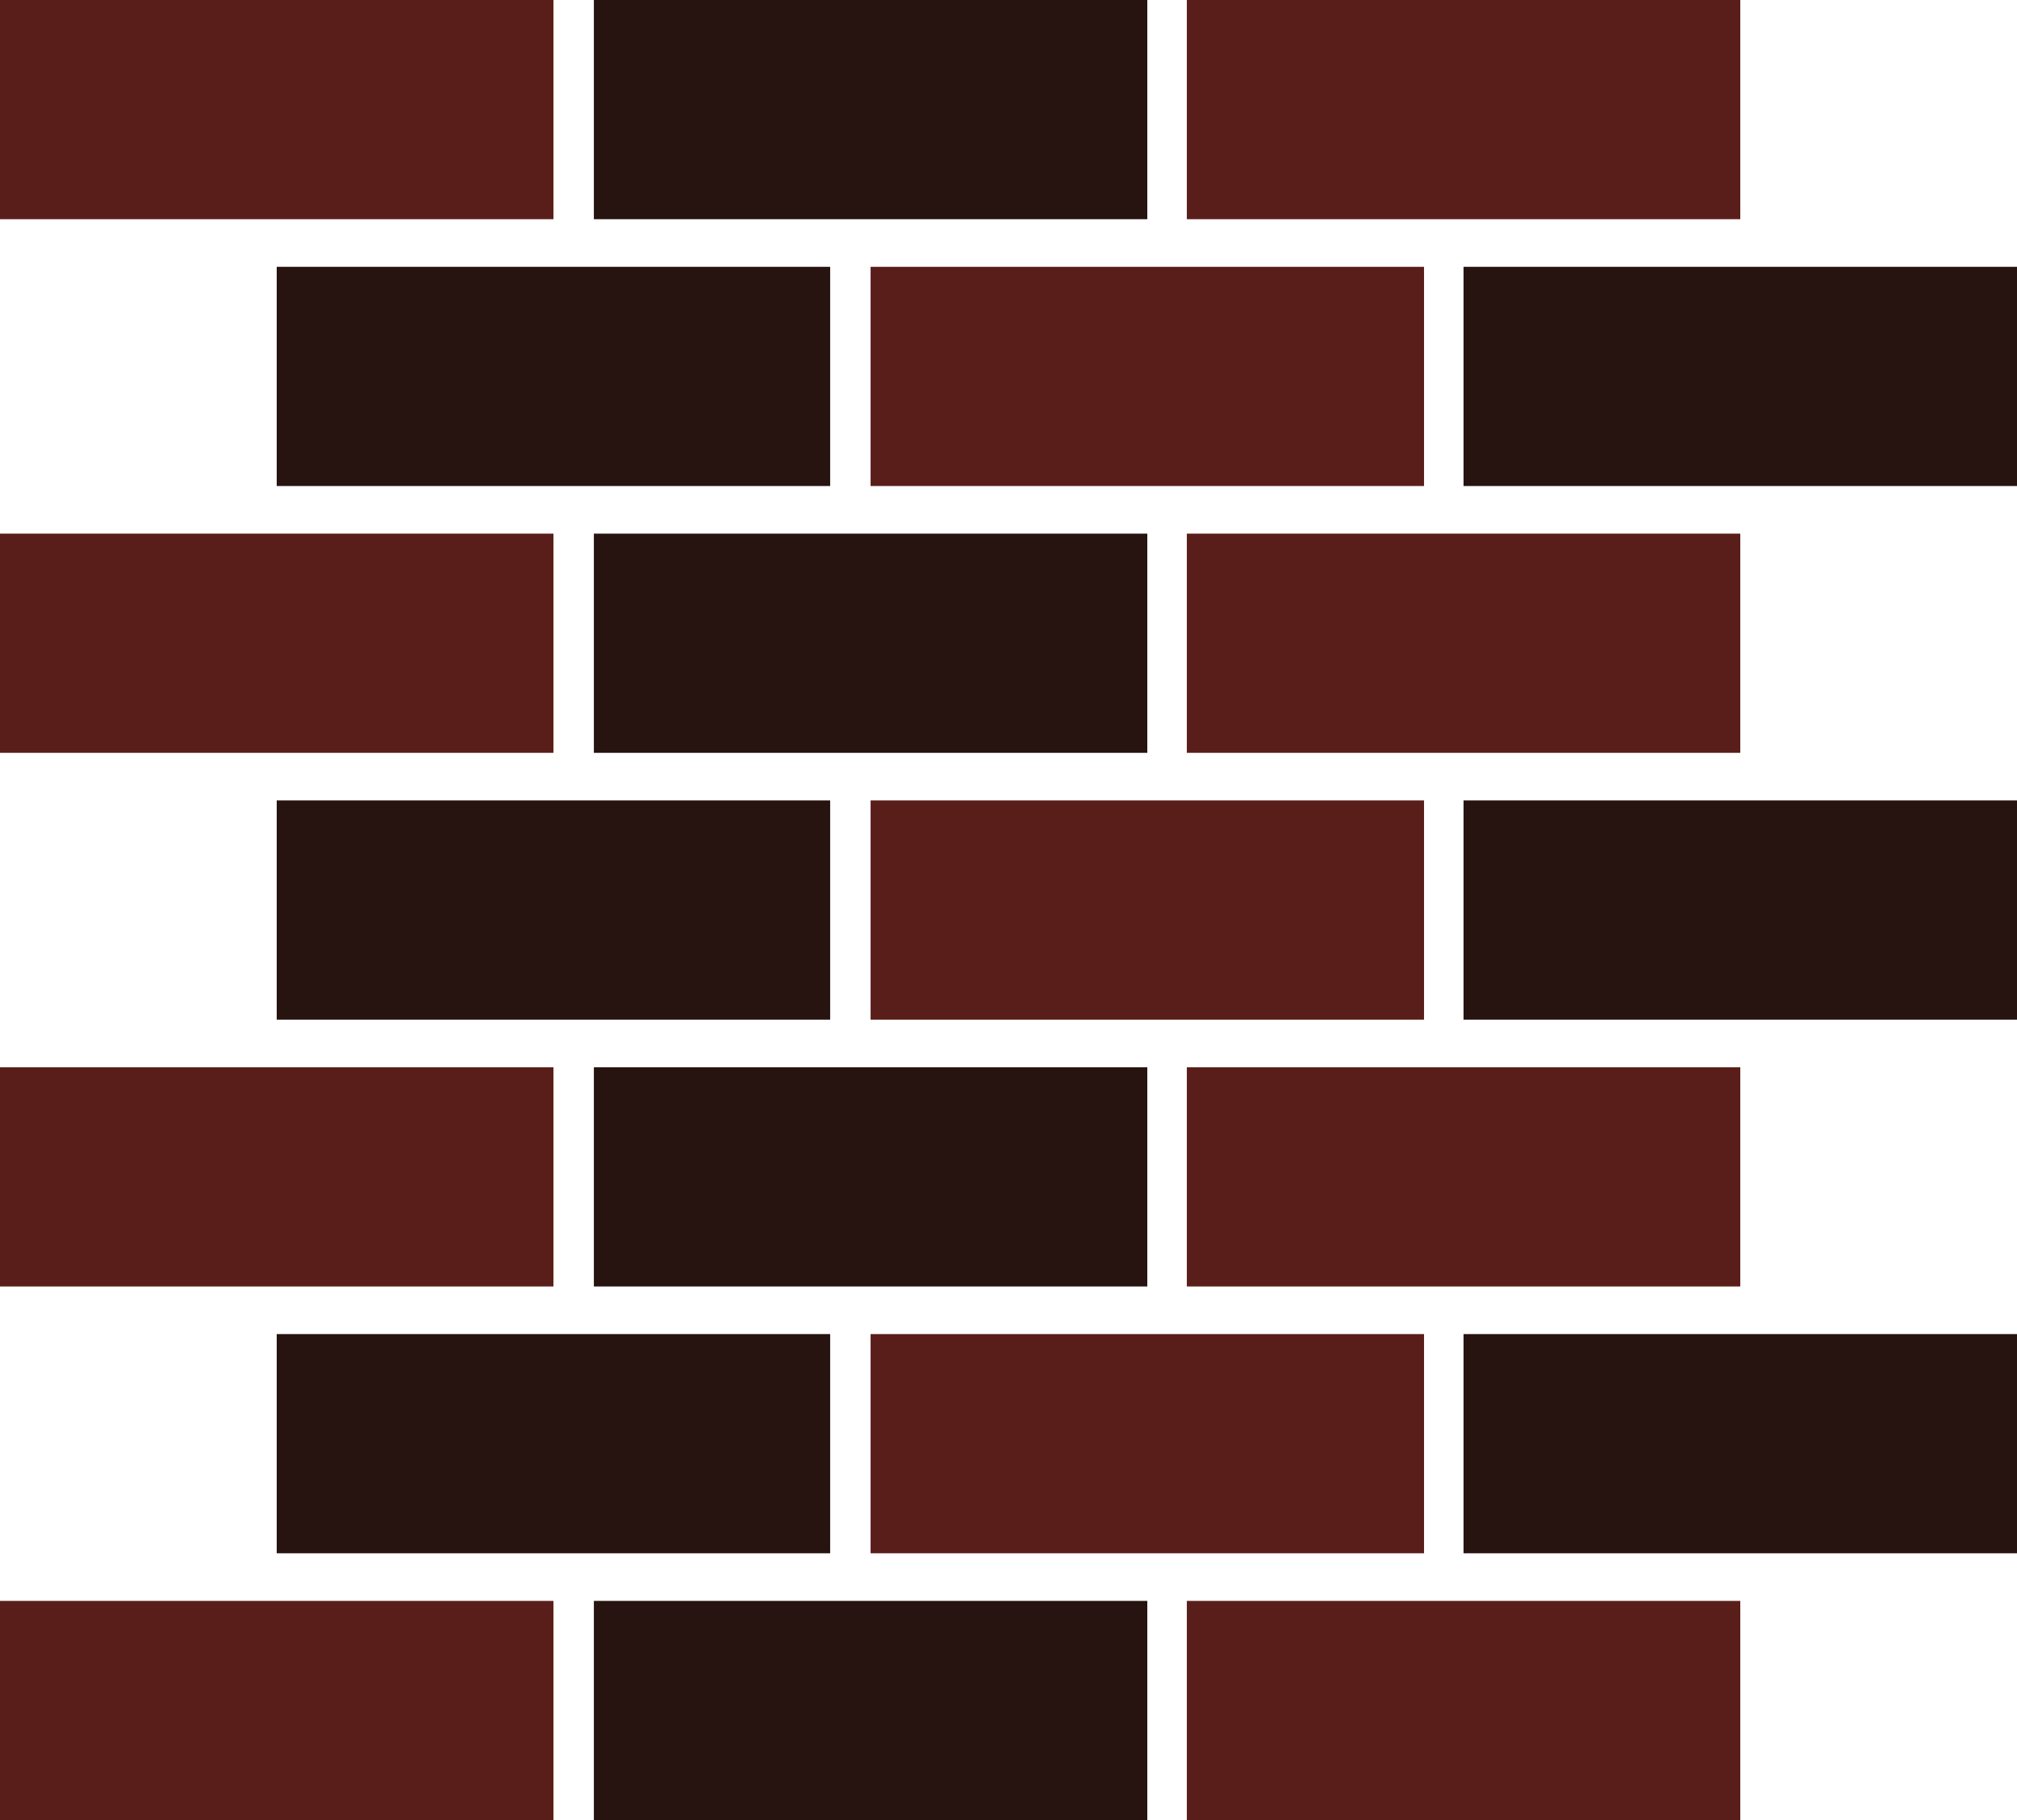
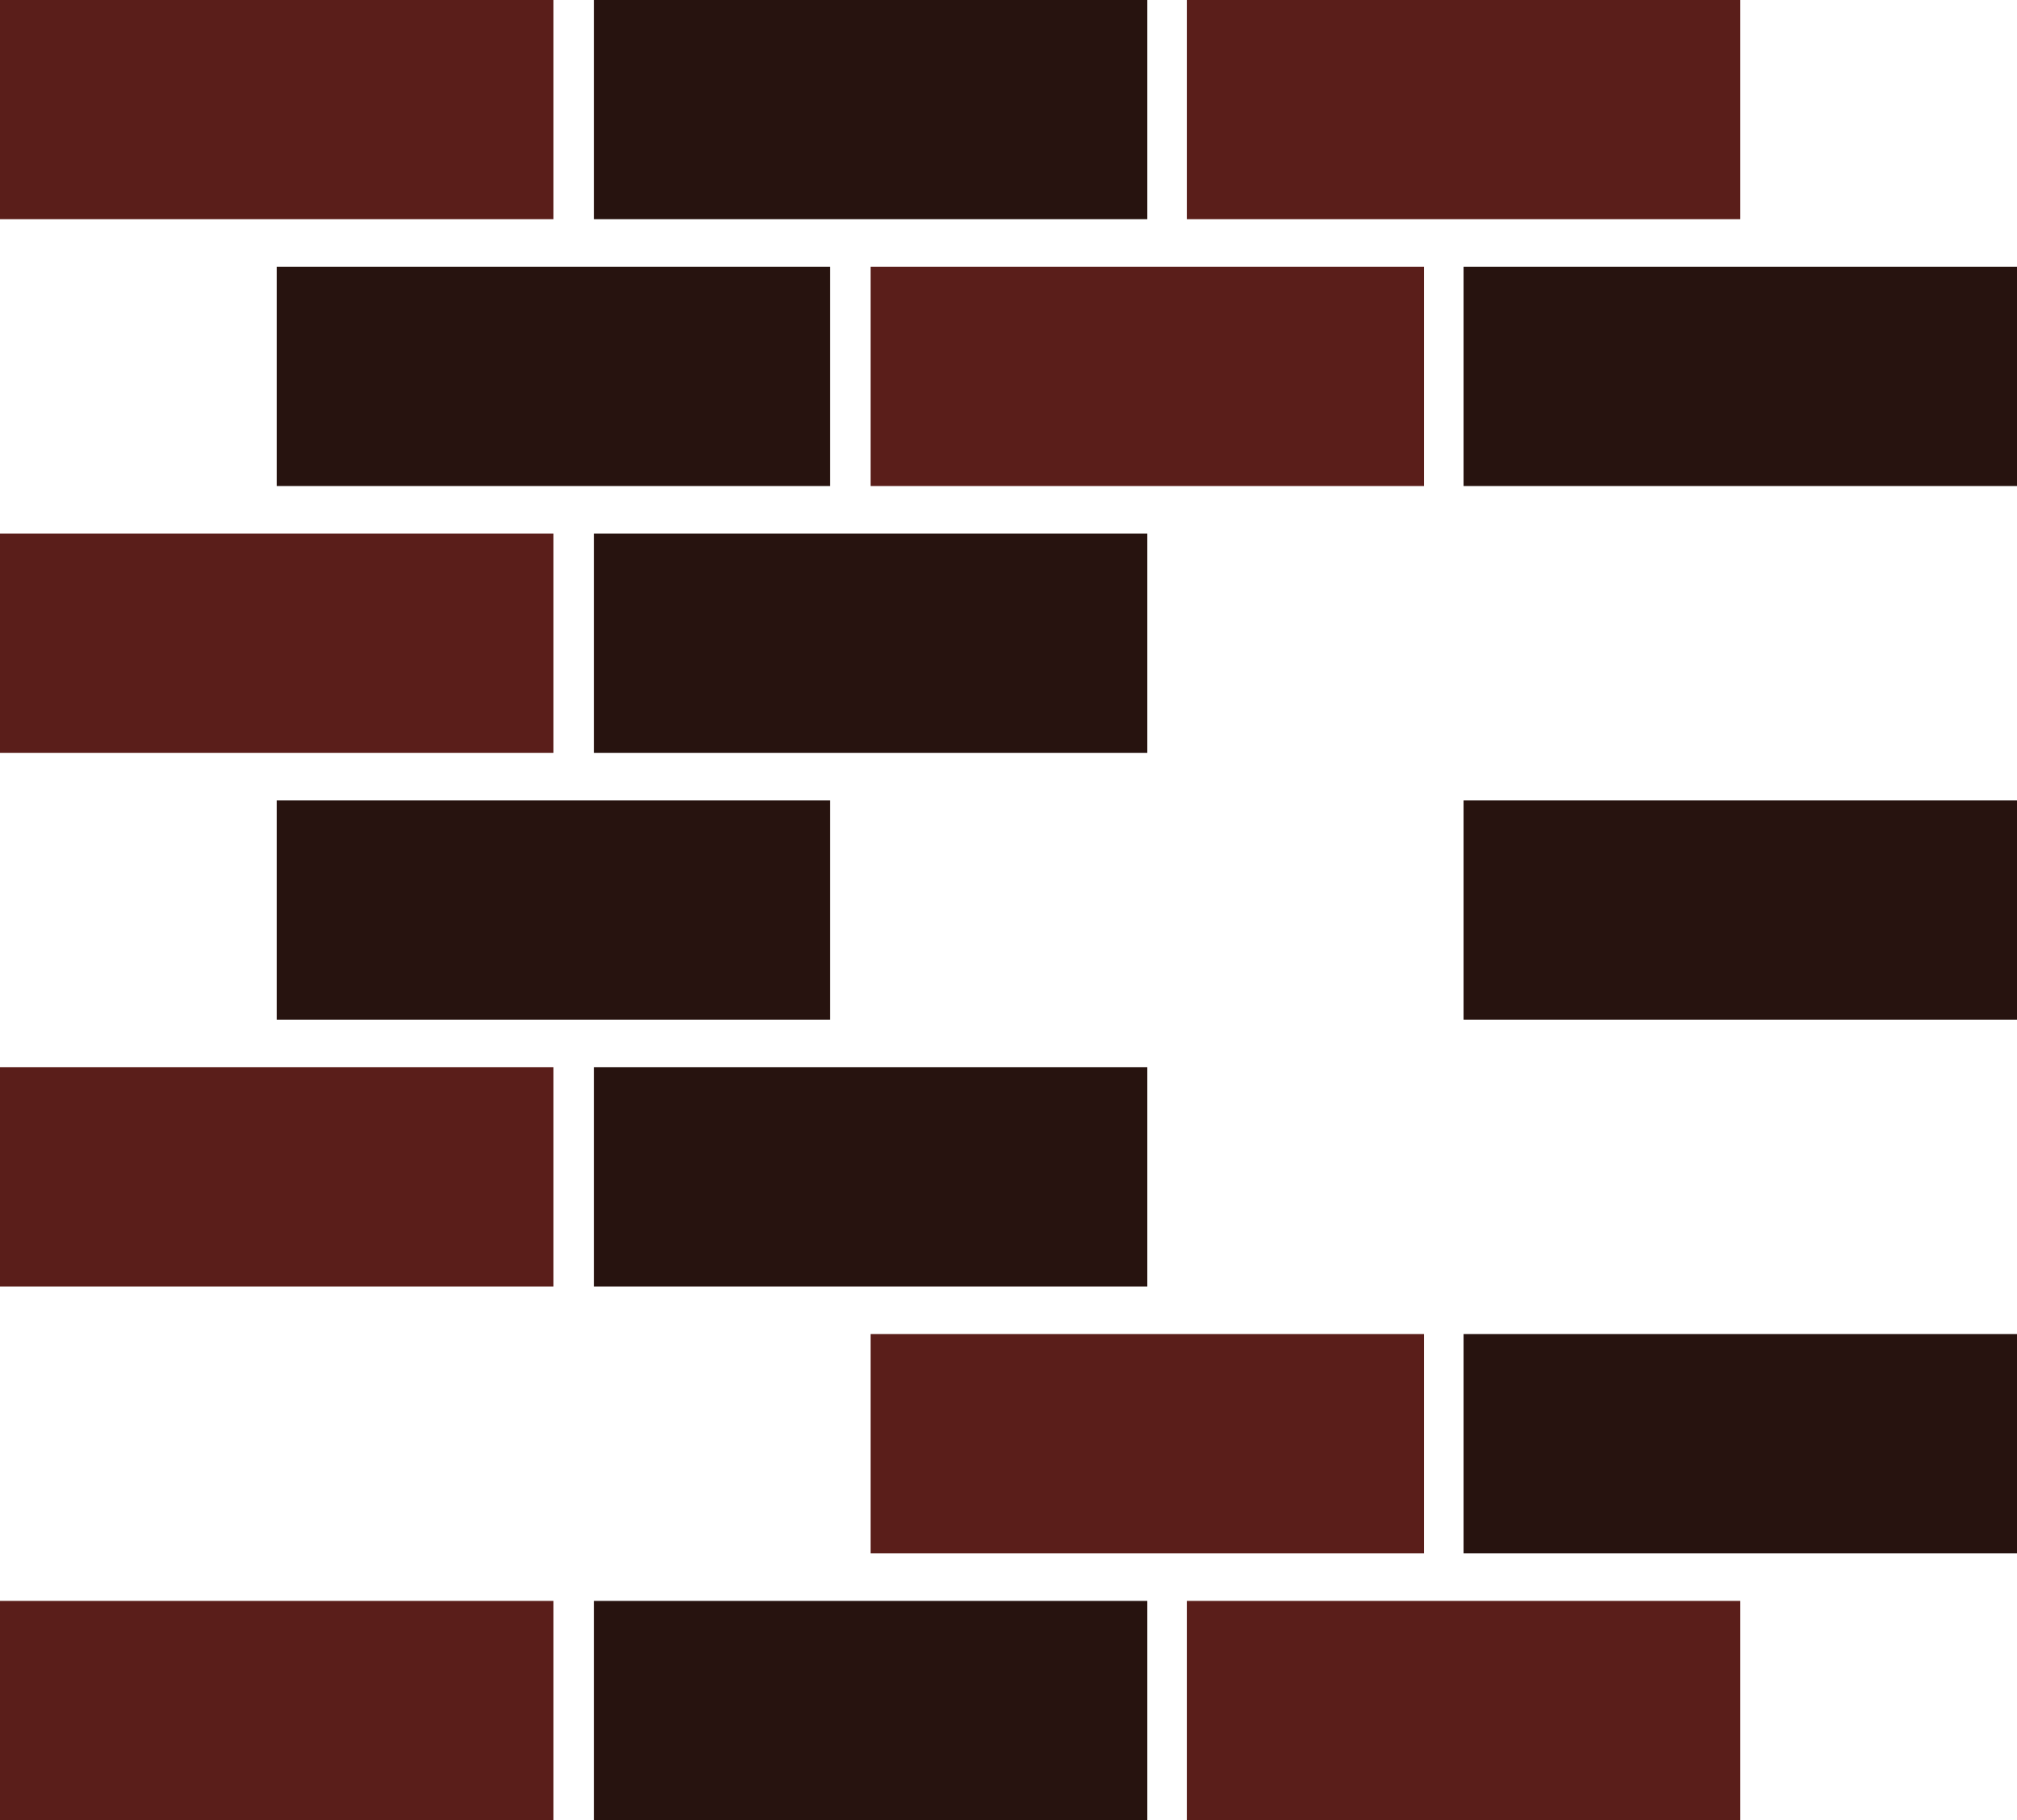
<svg xmlns="http://www.w3.org/2000/svg" id="titres" version="1.1" viewBox="0 0 224.5 202.6">
  <defs>
    <style> .st0 { fill: #27130f; } .st1 { fill: #5a1e1a; } </style>
  </defs>
  <rect class="st0" x="66.1" width="61.6" height="24.4" />
  <rect class="st1" x="132.1" width="61.6" height="24.4" />
  <rect class="st1" width="61.6" height="24.4" />
  <rect class="st0" x="66.1" y="178.2" width="61.6" height="24.4" />
  <rect class="st1" x="132.1" y="178.2" width="61.6" height="24.4" />
  <rect class="st1" y="178.2" width="61.6" height="24.4" />
  <rect class="st1" x="96.9" y="29.7" width="61.6" height="24.4" />
  <rect class="st0" x="162.9" y="29.7" width="61.6" height="24.4" />
  <rect class="st0" x="30.8" y="29.7" width="61.6" height="24.4" />
  <rect class="st0" x="66.1" y="59.4" width="61.6" height="24.4" />
-   <rect class="st1" x="132.1" y="59.4" width="61.6" height="24.4" />
  <rect class="st1" y="59.4" width="61.6" height="24.4" />
-   <rect class="st1" x="96.9" y="89.1" width="61.6" height="24.4" />
  <rect class="st0" x="162.9" y="89.1" width="61.6" height="24.4" />
  <rect class="st0" x="30.8" y="89.1" width="61.6" height="24.4" />
  <rect class="st0" x="66.1" y="118.8" width="61.6" height="24.4" />
-   <rect class="st1" x="132.1" y="118.8" width="61.6" height="24.4" />
  <rect class="st1" y="118.8" width="61.6" height="24.4" />
  <rect class="st1" x="96.9" y="148.5" width="61.6" height="24.4" />
  <rect class="st0" x="162.9" y="148.5" width="61.6" height="24.4" />
-   <rect class="st0" x="30.8" y="148.5" width="61.6" height="24.4" />
</svg>